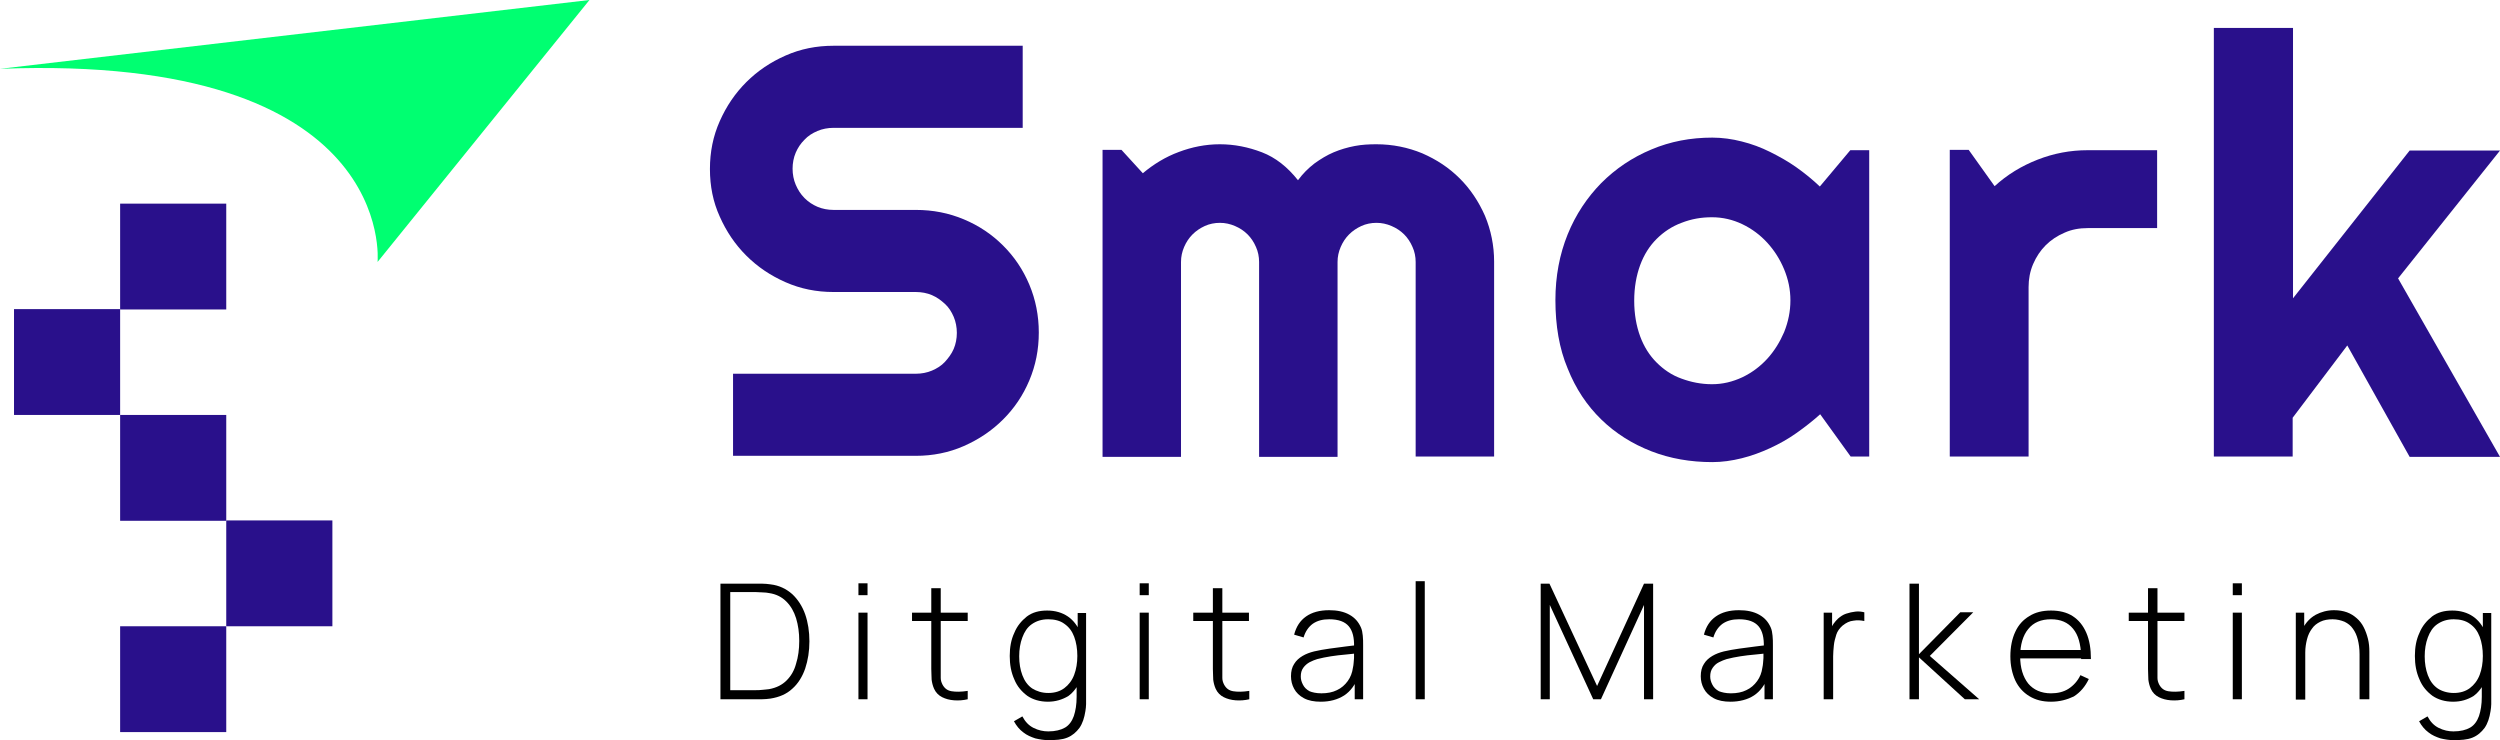
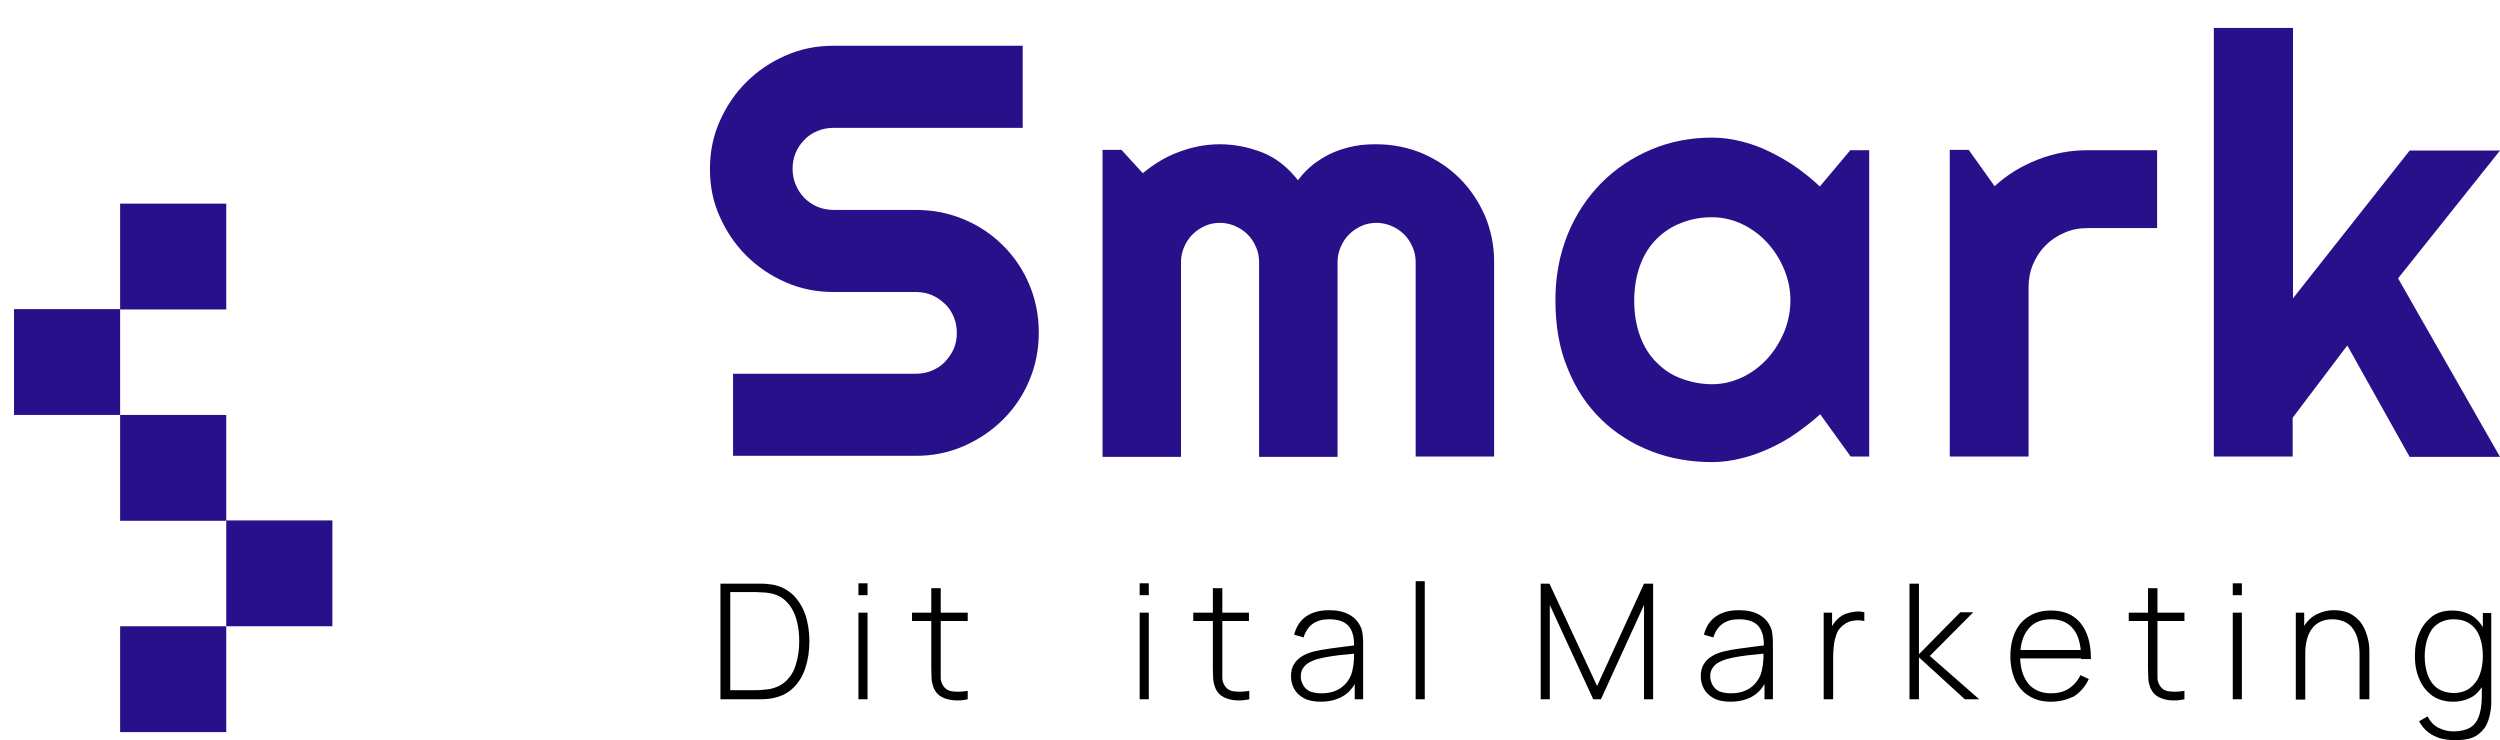
<svg xmlns="http://www.w3.org/2000/svg" width="152" height="45" viewBox="0 0 152 45" fill="none">
  <g clip-path="url(#clip0_71_437)">
-     <path d="M0 4.184L35.839 0L22.956 15.927C22.956 15.927 24.191 3.249 0 4.184Z" fill="#00FF71" />
    <path d="M13.756 12.381H7.304V18.816H13.756V12.381Z" fill="#29108B" />
    <path d="M7.304 18.794H0.852V25.229H7.304V18.794Z" fill="#29108B" />
    <path d="M13.756 25.229H7.304V31.664H13.756V25.229Z" fill="#29108B" />
    <path d="M20.209 31.642H13.756V38.077H20.209V31.642Z" fill="#29108B" />
    <path d="M13.756 38.077H7.304V44.511H13.756V38.077Z" fill="#29108B" />
    <path d="M43.164 10.278C43.164 9.238 43.355 8.282 43.76 7.369C44.165 6.456 44.697 5.67 45.378 4.991C46.06 4.311 46.848 3.78 47.763 3.377C48.679 2.973 49.637 2.782 50.681 2.782H62.18V7.773H50.681C50.34 7.773 49.999 7.836 49.701 7.964C49.403 8.091 49.126 8.261 48.913 8.495C48.679 8.728 48.509 8.983 48.381 9.28C48.253 9.578 48.189 9.917 48.189 10.257C48.189 10.597 48.253 10.937 48.381 11.234C48.509 11.531 48.679 11.807 48.913 12.041C49.148 12.275 49.403 12.445 49.701 12.572C49.999 12.699 50.34 12.763 50.681 12.763H55.685C56.728 12.763 57.687 12.954 58.602 13.336C59.518 13.719 60.306 14.25 60.987 14.929C61.669 15.609 62.201 16.395 62.584 17.308C62.968 18.221 63.159 19.198 63.159 20.217C63.159 21.258 62.968 22.213 62.584 23.127C62.201 24.04 61.669 24.825 60.987 25.505C60.306 26.184 59.518 26.715 58.602 27.119C57.687 27.522 56.707 27.714 55.685 27.714H44.569V22.723H55.685C56.026 22.723 56.366 22.659 56.664 22.532C56.963 22.404 57.239 22.235 57.452 22.001C57.665 21.767 57.857 21.512 57.985 21.215C58.112 20.918 58.176 20.578 58.176 20.238C58.176 19.899 58.112 19.559 57.985 19.262C57.857 18.964 57.687 18.688 57.452 18.476C57.218 18.263 56.963 18.072 56.664 17.945C56.366 17.817 56.026 17.754 55.685 17.754H50.681C49.637 17.754 48.679 17.562 47.763 17.159C46.848 16.756 46.06 16.225 45.378 15.545C44.697 14.866 44.165 14.08 43.76 13.167C43.355 12.275 43.164 11.319 43.164 10.278Z" fill="#29108B" />
    <path d="M90.821 27.756H86.072V15.927C86.072 15.609 86.008 15.29 85.88 15.014C85.753 14.717 85.582 14.462 85.37 14.25C85.156 14.037 84.901 13.867 84.603 13.74C84.305 13.613 84.007 13.549 83.687 13.549C83.368 13.549 83.048 13.613 82.772 13.74C82.495 13.867 82.239 14.037 82.026 14.25C81.813 14.462 81.643 14.717 81.515 15.014C81.387 15.312 81.323 15.609 81.323 15.927V27.777H76.553V15.927C76.553 15.609 76.49 15.29 76.362 15.014C76.234 14.717 76.064 14.462 75.851 14.25C75.638 14.037 75.382 13.867 75.084 13.74C74.786 13.613 74.488 13.549 74.169 13.549C73.849 13.549 73.53 13.613 73.253 13.74C72.976 13.867 72.721 14.037 72.508 14.25C72.295 14.462 72.124 14.717 71.996 15.014C71.869 15.312 71.805 15.609 71.805 15.927V27.777H67.035V9.111H68.185L69.484 10.533C70.144 9.981 70.868 9.535 71.677 9.238C72.465 8.941 73.296 8.771 74.169 8.771C75.042 8.771 75.893 8.941 76.724 9.259C77.554 9.578 78.278 10.151 78.917 10.958C79.215 10.555 79.535 10.236 79.918 9.939C80.301 9.663 80.685 9.429 81.089 9.259C81.494 9.089 81.92 8.962 82.367 8.877C82.814 8.792 83.24 8.771 83.687 8.771C84.667 8.771 85.604 8.962 86.477 9.323C87.35 9.705 88.095 10.194 88.755 10.852C89.394 11.489 89.905 12.254 90.288 13.124C90.65 13.995 90.842 14.929 90.842 15.906V27.756H90.821Z" fill="#29108B" />
    <path d="M113.67 27.756H112.52L110.667 25.186C110.22 25.59 109.73 25.972 109.219 26.333C108.708 26.694 108.176 26.991 107.622 27.246C107.068 27.501 106.494 27.714 105.897 27.862C105.301 28.011 104.705 28.096 104.109 28.096C102.788 28.096 101.553 27.884 100.403 27.438C99.253 26.991 98.231 26.354 97.358 25.505C96.485 24.655 95.804 23.636 95.314 22.404C94.803 21.194 94.569 19.792 94.569 18.242C94.569 16.798 94.824 15.46 95.314 14.25C95.804 13.039 96.506 11.999 97.358 11.128C98.231 10.257 99.232 9.578 100.403 9.089C101.553 8.601 102.788 8.367 104.109 8.367C104.705 8.367 105.322 8.452 105.897 8.601C106.494 8.749 107.068 8.962 107.622 9.238C108.176 9.514 108.708 9.811 109.219 10.172C109.73 10.533 110.199 10.916 110.646 11.34L112.499 9.132H113.648V27.756H113.67ZM108.857 18.263C108.857 17.605 108.729 16.989 108.474 16.373C108.218 15.758 107.878 15.227 107.452 14.759C107.026 14.292 106.515 13.91 105.94 13.634C105.365 13.358 104.747 13.209 104.087 13.209C103.427 13.209 102.831 13.315 102.235 13.549C101.66 13.761 101.149 14.101 100.723 14.526C100.297 14.95 99.956 15.481 99.722 16.119C99.488 16.756 99.36 17.478 99.36 18.285C99.36 19.092 99.488 19.814 99.722 20.451C99.956 21.088 100.297 21.619 100.723 22.043C101.149 22.468 101.638 22.808 102.235 23.02C102.81 23.233 103.427 23.36 104.087 23.36C104.747 23.36 105.344 23.212 105.94 22.935C106.515 22.659 107.026 22.277 107.452 21.81C107.878 21.343 108.218 20.791 108.474 20.196C108.729 19.559 108.857 18.922 108.857 18.263Z" fill="#29108B" />
    <path d="M123.316 27.756H118.546V9.111H119.696L121.272 11.319C122.039 10.618 122.912 10.088 123.891 9.705C124.871 9.323 125.872 9.132 126.936 9.132H131.153V13.868H126.936C126.425 13.868 125.957 13.953 125.531 14.144C125.084 14.335 124.7 14.59 124.381 14.908C124.062 15.227 123.806 15.609 123.614 16.055C123.423 16.501 123.338 16.968 123.338 17.456V27.756H123.316Z" fill="#29108B" />
    <path d="M139.415 27.756H134.602V1.699H139.415V18.136L146.506 9.153H152L145.803 16.925L152 27.777H146.506L142.715 21.003L139.394 25.399V27.756H139.415Z" fill="#29108B" />
    <path d="M43.803 42.515V35.486H45.911C45.996 35.486 46.124 35.486 46.316 35.486C46.507 35.486 46.678 35.507 46.848 35.529C47.38 35.592 47.806 35.805 48.168 36.123C48.509 36.442 48.786 36.866 48.956 37.355C49.126 37.843 49.212 38.395 49.212 38.99C49.212 39.585 49.126 40.137 48.956 40.647C48.786 41.135 48.53 41.56 48.168 41.878C47.827 42.197 47.38 42.388 46.848 42.473C46.678 42.494 46.507 42.515 46.316 42.515C46.124 42.515 45.996 42.515 45.911 42.515H43.803ZM44.399 41.963H45.911C46.06 41.963 46.209 41.963 46.358 41.942C46.507 41.921 46.656 41.921 46.763 41.9C47.21 41.815 47.551 41.645 47.827 41.369C48.104 41.093 48.296 40.753 48.402 40.349C48.53 39.946 48.594 39.478 48.594 38.969C48.594 38.459 48.53 38.013 48.402 37.589C48.275 37.185 48.083 36.845 47.806 36.569C47.529 36.293 47.189 36.123 46.763 36.059C46.656 36.038 46.507 36.017 46.358 36.017C46.188 36.017 46.039 35.996 45.911 35.996H44.399V41.963Z" fill="black" />
    <path d="M52.193 36.166V35.465H52.746V36.187H52.193V36.166ZM52.193 42.515V37.249H52.746V42.515H52.193Z" fill="black" />
    <path d="M55.451 37.758V37.249H58.837V37.758H55.451ZM58.837 42.515C58.56 42.579 58.283 42.6 58.006 42.579C57.729 42.558 57.495 42.494 57.282 42.388C57.069 42.282 56.899 42.112 56.792 41.878C56.707 41.687 56.665 41.496 56.643 41.326C56.643 41.135 56.622 40.923 56.622 40.668V35.762H57.197V40.668C57.197 40.88 57.197 41.071 57.197 41.22C57.197 41.369 57.24 41.496 57.304 41.623C57.431 41.857 57.602 41.984 57.857 42.027C58.113 42.069 58.432 42.069 58.837 42.006V42.515Z" fill="black" />
-     <path d="M63.713 42.664C63.223 42.664 62.797 42.537 62.457 42.303C62.116 42.048 61.839 41.73 61.669 41.305C61.477 40.88 61.392 40.413 61.392 39.882C61.392 39.351 61.477 38.884 61.669 38.48C61.839 38.056 62.116 37.737 62.435 37.482C62.776 37.227 63.181 37.121 63.671 37.121C64.16 37.121 64.586 37.249 64.927 37.482C65.268 37.716 65.523 38.056 65.694 38.48C65.864 38.905 65.949 39.372 65.949 39.903C65.949 40.434 65.864 40.901 65.694 41.326C65.523 41.751 65.268 42.091 64.948 42.324C64.586 42.537 64.182 42.664 63.713 42.664ZM63.734 45C63.479 45 63.223 44.958 62.947 44.894C62.691 44.809 62.435 44.703 62.223 44.533C61.988 44.363 61.797 44.129 61.648 43.853L62.159 43.556C62.329 43.874 62.542 44.108 62.84 44.257C63.138 44.405 63.436 44.469 63.734 44.469C64.16 44.469 64.501 44.384 64.757 44.236C65.012 44.087 65.183 43.832 65.289 43.535C65.395 43.216 65.459 42.834 65.459 42.367V40.986H65.523V37.27H66.034V42.367C66.034 42.515 66.034 42.664 66.034 42.813C66.034 42.961 66.013 43.089 65.992 43.237C65.928 43.641 65.821 43.981 65.63 44.257C65.438 44.512 65.204 44.724 64.884 44.851C64.565 44.979 64.182 45 63.734 45ZM63.734 42.133C64.139 42.133 64.459 42.027 64.714 41.836C64.97 41.645 65.183 41.369 65.31 41.029C65.438 40.689 65.502 40.307 65.502 39.882C65.502 39.457 65.438 39.054 65.31 38.714C65.183 38.374 64.991 38.12 64.714 37.928C64.459 37.737 64.118 37.652 63.734 37.652C63.33 37.652 63.011 37.758 62.734 37.95C62.457 38.141 62.286 38.417 62.159 38.757C62.031 39.096 61.967 39.479 61.967 39.903C61.967 40.328 62.031 40.71 62.159 41.05C62.286 41.39 62.478 41.666 62.755 41.857C63.032 42.027 63.351 42.133 63.734 42.133Z" fill="black" />
    <path d="M69.292 36.166V35.465H69.846V36.187H69.292V36.166ZM69.292 42.515V37.249H69.846V42.515H69.292Z" fill="black" />
    <path d="M72.55 37.758V37.249H75.936V37.758H72.55ZM75.957 42.515C75.681 42.579 75.404 42.6 75.127 42.579C74.85 42.558 74.616 42.494 74.403 42.388C74.19 42.282 74.02 42.112 73.913 41.878C73.828 41.687 73.785 41.496 73.764 41.326C73.764 41.135 73.743 40.923 73.743 40.668V35.762H74.318V40.668C74.318 40.88 74.318 41.071 74.318 41.22C74.318 41.369 74.36 41.496 74.424 41.623C74.552 41.857 74.722 41.984 74.978 42.027C75.233 42.069 75.553 42.069 75.957 42.006V42.515Z" fill="black" />
    <path d="M80.302 42.664C79.897 42.664 79.556 42.6 79.279 42.452C79.002 42.303 78.811 42.112 78.683 41.878C78.555 41.645 78.492 41.39 78.492 41.114C78.492 40.816 78.555 40.562 78.683 40.37C78.811 40.158 78.981 40.01 79.194 39.882C79.407 39.755 79.641 39.67 79.897 39.606C80.195 39.542 80.493 39.479 80.834 39.436C81.175 39.394 81.494 39.351 81.792 39.309C82.09 39.266 82.346 39.245 82.537 39.224L82.325 39.351C82.346 38.778 82.239 38.353 82.005 38.077C81.771 37.801 81.388 37.652 80.813 37.652C80.408 37.652 80.088 37.737 79.812 37.928C79.556 38.119 79.365 38.395 79.258 38.757L78.683 38.587C78.811 38.098 79.045 37.737 79.407 37.482C79.769 37.227 80.238 37.1 80.813 37.1C81.302 37.1 81.707 37.185 82.048 37.376C82.388 37.567 82.601 37.822 82.75 38.162C82.814 38.311 82.835 38.459 82.857 38.65C82.878 38.842 82.878 39.033 82.878 39.224V42.515H82.367V41.135L82.559 41.178C82.388 41.645 82.112 42.027 81.728 42.282C81.324 42.537 80.855 42.664 80.302 42.664ZM80.344 42.154C80.706 42.154 81.025 42.091 81.281 41.963C81.558 41.836 81.771 41.645 81.941 41.411C82.112 41.178 82.218 40.901 82.261 40.583C82.303 40.413 82.303 40.222 82.325 40.01C82.325 39.797 82.325 39.648 82.325 39.563L82.58 39.712C82.367 39.733 82.112 39.776 81.813 39.797C81.515 39.818 81.217 39.861 80.919 39.903C80.621 39.946 80.344 40.01 80.088 40.073C79.939 40.116 79.79 40.179 79.62 40.264C79.471 40.349 79.343 40.456 79.237 40.604C79.13 40.753 79.088 40.923 79.088 41.135C79.088 41.305 79.13 41.454 79.216 41.623C79.301 41.793 79.428 41.921 79.62 42.027C79.769 42.091 80.025 42.154 80.344 42.154Z" fill="black" />
    <path d="M86.072 42.515V35.337H86.626V42.515H86.072Z" fill="black" />
    <path d="M93.674 42.515V35.486H94.207L97.103 41.708L99.956 35.486H100.51V42.515H99.956V36.782L97.337 42.515H96.868L94.228 36.782V42.515H93.674Z" fill="black" />
    <path d="M105.216 42.664C104.811 42.664 104.471 42.6 104.194 42.452C103.917 42.303 103.725 42.112 103.598 41.878C103.47 41.645 103.406 41.39 103.406 41.114C103.406 40.816 103.47 40.562 103.598 40.37C103.725 40.158 103.896 40.01 104.109 39.882C104.322 39.755 104.556 39.67 104.811 39.606C105.11 39.542 105.408 39.479 105.748 39.436C106.089 39.394 106.409 39.351 106.707 39.309C107.005 39.266 107.26 39.245 107.452 39.224L107.239 39.351C107.26 38.778 107.154 38.353 106.92 38.077C106.685 37.801 106.302 37.652 105.727 37.652C105.323 37.652 105.003 37.737 104.726 37.928C104.471 38.119 104.279 38.395 104.173 38.757L103.598 38.587C103.725 38.098 103.96 37.737 104.322 37.482C104.684 37.227 105.152 37.1 105.727 37.1C106.217 37.1 106.621 37.185 106.962 37.376C107.303 37.567 107.516 37.822 107.665 38.162C107.729 38.311 107.75 38.459 107.771 38.65C107.793 38.842 107.793 39.033 107.793 39.224V42.515H107.282V41.135L107.473 41.178C107.303 41.645 107.026 42.027 106.643 42.282C106.259 42.537 105.748 42.664 105.216 42.664ZM105.237 42.154C105.599 42.154 105.919 42.091 106.174 41.963C106.451 41.836 106.664 41.645 106.834 41.411C107.005 41.178 107.111 40.901 107.154 40.583C107.196 40.413 107.196 40.222 107.218 40.01C107.218 39.797 107.218 39.648 107.218 39.563L107.473 39.712C107.26 39.733 107.005 39.776 106.707 39.797C106.409 39.818 106.11 39.861 105.812 39.903C105.514 39.946 105.237 40.01 104.982 40.073C104.833 40.116 104.684 40.179 104.513 40.264C104.343 40.349 104.236 40.456 104.13 40.604C104.024 40.753 103.981 40.923 103.981 41.135C103.981 41.305 104.024 41.454 104.109 41.623C104.194 41.793 104.322 41.921 104.513 42.027C104.684 42.091 104.918 42.154 105.237 42.154Z" fill="black" />
    <path d="M110.88 42.515V37.249H111.391V38.523L111.264 38.353C111.328 38.204 111.391 38.056 111.477 37.928C111.562 37.801 111.668 37.695 111.753 37.61C111.903 37.482 112.052 37.376 112.243 37.312C112.435 37.249 112.627 37.206 112.818 37.185C113.01 37.164 113.18 37.185 113.351 37.228V37.758C113.138 37.716 112.925 37.695 112.69 37.737C112.456 37.758 112.243 37.865 112.03 38.035C111.86 38.183 111.711 38.374 111.647 38.587C111.583 38.799 111.519 39.011 111.498 39.245C111.477 39.479 111.455 39.691 111.455 39.903V42.515H110.88Z" fill="black" />
    <path d="M116.097 42.515V35.486H116.672V39.776L119.185 37.227H119.973L117.332 39.882L120.335 42.515H119.462L116.672 39.967V42.515H116.097Z" fill="black" />
    <path d="M124.7 42.664C124.189 42.664 123.763 42.558 123.38 42.324C122.997 42.091 122.72 41.772 122.528 41.369C122.337 40.944 122.23 40.456 122.23 39.903C122.23 39.33 122.337 38.82 122.528 38.417C122.72 37.992 123.018 37.673 123.38 37.461C123.742 37.227 124.189 37.121 124.7 37.121C125.211 37.121 125.659 37.227 126.021 37.461C126.383 37.695 126.659 38.035 126.851 38.48C127.043 38.926 127.128 39.457 127.128 40.073H126.532V39.882C126.51 39.16 126.361 38.608 126.042 38.226C125.723 37.843 125.297 37.652 124.7 37.652C124.104 37.652 123.636 37.843 123.316 38.247C122.997 38.629 122.826 39.203 122.826 39.903C122.826 40.604 122.997 41.156 123.316 41.56C123.636 41.942 124.104 42.154 124.7 42.154C125.105 42.154 125.467 42.069 125.765 41.878C126.063 41.687 126.319 41.411 126.489 41.05L127 41.284C126.787 41.73 126.489 42.091 126.085 42.346C125.68 42.537 125.233 42.664 124.7 42.664ZM122.614 40.031V39.521H126.787V40.031H122.614Z" fill="black" />
    <path d="M129.428 37.758V37.249H132.814V37.758H129.428ZM132.814 42.515C132.537 42.579 132.26 42.6 131.983 42.579C131.706 42.558 131.472 42.494 131.259 42.388C131.046 42.282 130.876 42.112 130.769 41.878C130.684 41.687 130.642 41.496 130.62 41.326C130.62 41.135 130.599 40.923 130.599 40.668V35.762H131.174V40.668C131.174 40.88 131.174 41.071 131.174 41.22C131.174 41.369 131.216 41.496 131.28 41.623C131.408 41.857 131.578 41.984 131.834 42.027C132.09 42.069 132.409 42.069 132.814 42.006V42.515Z" fill="black" />
    <path d="M135.752 36.166V35.465H136.306V36.187H135.752V36.166ZM135.752 42.515V37.249H136.306V42.515H135.752Z" fill="black" />
    <path d="M139.585 42.515V37.249H140.096V38.438H140.16V42.537H139.585V42.515ZM143.461 42.515V39.776C143.461 39.436 143.418 39.139 143.354 38.884C143.29 38.629 143.184 38.395 143.056 38.226C142.928 38.035 142.758 37.907 142.545 37.801C142.332 37.716 142.098 37.652 141.821 37.652C141.544 37.652 141.289 37.695 141.076 37.801C140.863 37.907 140.693 38.035 140.565 38.226C140.437 38.395 140.331 38.608 140.267 38.863C140.203 39.118 140.16 39.372 140.16 39.67L139.713 39.606C139.713 39.033 139.819 38.565 140.011 38.204C140.203 37.843 140.458 37.567 140.799 37.376C141.118 37.206 141.502 37.1 141.906 37.1C142.204 37.1 142.46 37.143 142.694 37.227C142.928 37.312 143.12 37.44 143.29 37.589C143.461 37.737 143.61 37.928 143.716 38.141C143.823 38.353 143.908 38.587 143.972 38.842C144.036 39.096 144.057 39.351 144.057 39.627V42.515H143.461Z" fill="black" />
    <path d="M149.147 42.664C148.657 42.664 148.231 42.537 147.89 42.303C147.549 42.048 147.273 41.73 147.102 41.305C146.911 40.88 146.825 40.413 146.825 39.882C146.825 39.351 146.911 38.884 147.102 38.48C147.273 38.056 147.549 37.737 147.869 37.482C148.21 37.227 148.614 37.121 149.104 37.121C149.594 37.121 150.02 37.249 150.36 37.482C150.701 37.716 150.957 38.056 151.127 38.48C151.297 38.905 151.382 39.372 151.382 39.903C151.382 40.434 151.297 40.901 151.127 41.326C150.957 41.751 150.701 42.091 150.382 42.324C150.02 42.537 149.636 42.664 149.147 42.664ZM149.168 45C148.912 45 148.657 44.958 148.38 44.894C148.124 44.809 147.869 44.703 147.656 44.533C147.422 44.363 147.23 44.129 147.081 43.853L147.592 43.556C147.762 43.874 147.975 44.108 148.273 44.257C148.572 44.405 148.87 44.469 149.168 44.469C149.594 44.469 149.934 44.384 150.19 44.236C150.445 44.087 150.616 43.832 150.722 43.535C150.829 43.216 150.893 42.834 150.893 42.367V40.986H150.957V37.27H151.468V42.367C151.468 42.515 151.468 42.664 151.468 42.813C151.468 42.961 151.446 43.089 151.425 43.237C151.361 43.641 151.255 43.981 151.063 44.257C150.871 44.512 150.637 44.724 150.318 44.851C149.998 44.979 149.615 45 149.168 45ZM149.189 42.133C149.594 42.133 149.913 42.027 150.169 41.836C150.424 41.645 150.637 41.369 150.765 41.029C150.893 40.689 150.957 40.307 150.957 39.882C150.957 39.457 150.893 39.054 150.765 38.714C150.637 38.374 150.446 38.12 150.169 37.928C149.913 37.737 149.572 37.652 149.189 37.652C148.785 37.652 148.465 37.758 148.188 37.95C147.911 38.141 147.741 38.417 147.613 38.757C147.486 39.096 147.422 39.479 147.422 39.903C147.422 40.328 147.486 40.71 147.613 41.05C147.741 41.39 147.933 41.666 148.21 41.857C148.465 42.027 148.806 42.133 149.189 42.133Z" fill="black" />
  </g>
  <defs>
    <clipPath id="clip0_71_437">
      <rect width="152" height="45" fill="white" />
    </clipPath>
  </defs>
</svg>